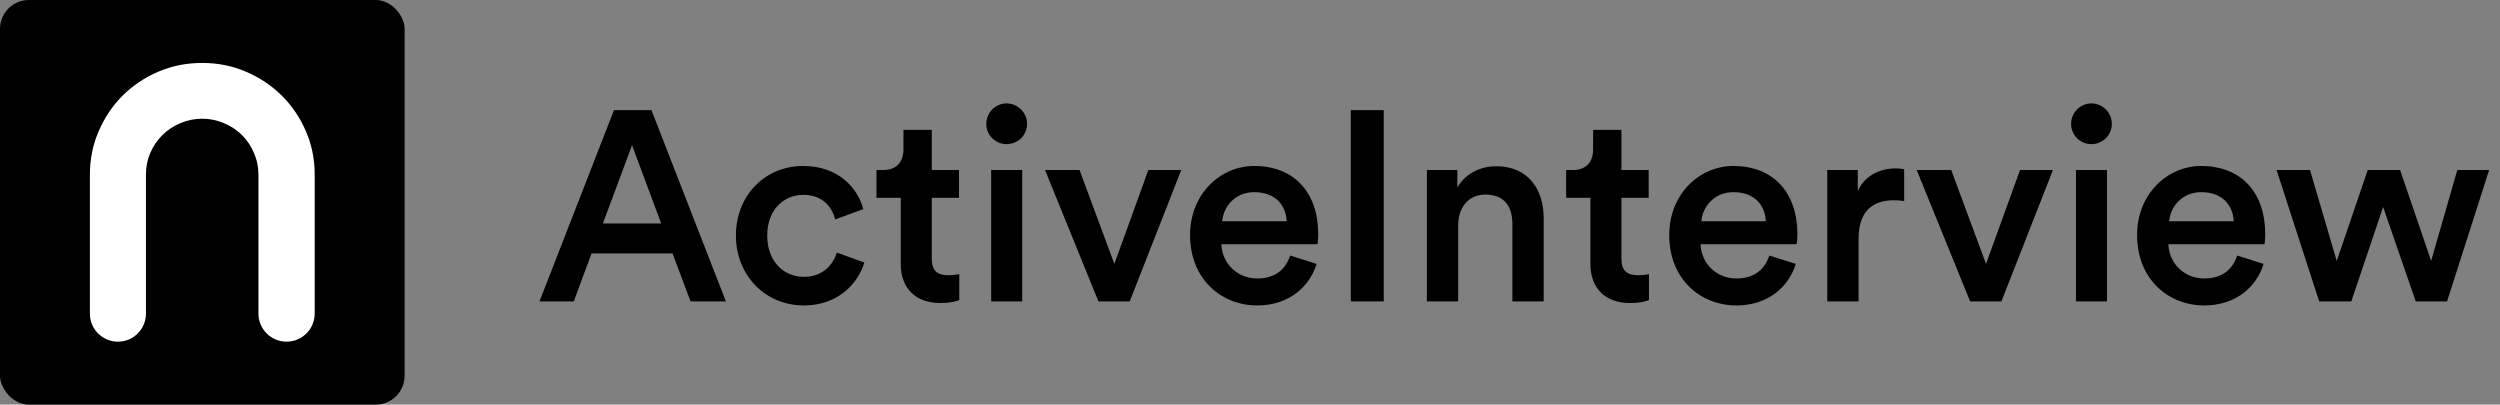
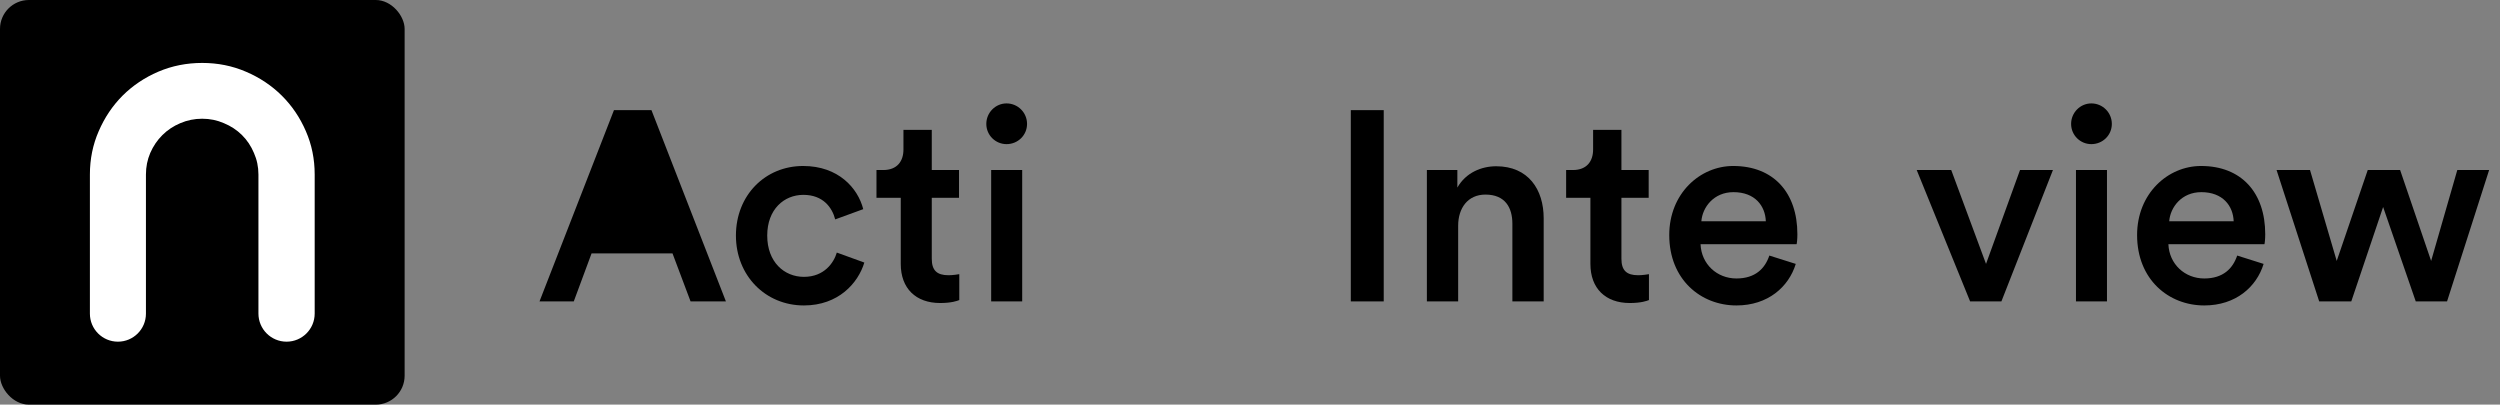
<svg xmlns="http://www.w3.org/2000/svg" width="173" height="28" viewBox="0 0 173 28" fill="none">
  <rect x="0" y="0" width="173" height="28" fill="#808080" stroke="none" />
-   <path d="M47.787 20.857L46.537 17.534H40.937L39.705 20.857H37.334L42.486 7.622H45.081L50.233 20.857H47.787ZM43.737 10.049L41.721 15.462H45.753L43.737 10.049Z" fill="black" />
+   <path d="M47.787 20.857L46.537 17.534H40.937L39.705 20.857H37.334L42.486 7.622H45.081L50.233 20.857H47.787ZM43.737 10.049L41.721 15.462L43.737 10.049Z" fill="black" />
  <path d="M55.593 13.484C54.268 13.484 53.092 14.473 53.092 16.302C53.092 18.132 54.268 19.158 55.63 19.158C57.049 19.158 57.703 18.169 57.908 17.478L59.812 18.169C59.383 19.588 58.02 21.137 55.63 21.137C52.961 21.137 50.926 19.065 50.926 16.302C50.926 13.502 52.961 11.486 55.575 11.486C58.02 11.486 59.364 13.017 59.737 14.473L57.796 15.182C57.59 14.38 56.974 13.484 55.593 13.484Z" fill="black" />
  <path d="M64.479 8.985V11.766H66.364V13.689H64.479V17.908C64.479 18.71 64.834 19.046 65.636 19.046C65.935 19.046 66.29 18.99 66.383 18.972V20.764C66.252 20.82 65.841 20.969 65.058 20.969C63.377 20.969 62.332 19.961 62.332 18.262V13.689H60.652V11.766H61.119C62.09 11.766 62.519 11.15 62.519 10.348V8.985H64.479Z" fill="black" />
  <path d="M70.736 20.857H68.589V11.766H70.736V20.857ZM68.253 8.574C68.253 7.79 68.888 7.156 69.653 7.156C70.437 7.156 71.072 7.79 71.072 8.574C71.072 9.358 70.437 9.974 69.653 9.974C68.888 9.974 68.253 9.358 68.253 8.574Z" fill="black" />
-   <path d="M81.742 11.766L78.177 20.857H76.012L72.316 11.766H74.705L77.113 18.262L79.465 11.766H81.742Z" fill="black" />
-   <path d="M84.575 15.313H89.036C88.999 14.249 88.29 13.297 86.796 13.297C85.434 13.297 84.65 14.342 84.575 15.313ZM89.279 17.684L91.108 18.262C90.623 19.849 89.186 21.137 87.002 21.137C84.538 21.137 82.354 19.345 82.354 16.265C82.354 13.39 84.482 11.486 86.778 11.486C89.578 11.486 91.22 13.334 91.22 16.209C91.22 16.564 91.183 16.862 91.164 16.9H84.519C84.575 18.281 85.658 19.27 87.002 19.27C88.308 19.27 88.98 18.58 89.279 17.684Z" fill="black" />
  <path d="M95.754 20.857H93.476V7.622H95.754V20.857Z" fill="black" />
  <path d="M100.905 15.612V20.857H98.74V11.766H100.849V12.98C101.447 11.934 102.529 11.505 103.537 11.505C105.759 11.505 106.823 13.11 106.823 15.108V20.857H104.657V15.481C104.657 14.361 104.153 13.465 102.791 13.465C101.559 13.465 100.905 14.417 100.905 15.612Z" fill="black" />
  <path d="M112.203 8.985V11.766H114.088V13.689H112.203V17.908C112.203 18.71 112.557 19.046 113.36 19.046C113.659 19.046 114.013 18.99 114.107 18.972V20.764C113.976 20.82 113.565 20.969 112.781 20.969C111.101 20.969 110.056 19.961 110.056 18.262V13.689H108.376V11.766H108.843C109.813 11.766 110.243 11.15 110.243 10.348V8.985H112.203Z" fill="black" />
  <path d="M117.734 15.313H122.195C122.158 14.249 121.448 13.297 119.955 13.297C118.592 13.297 117.808 14.342 117.734 15.313ZM122.438 17.684L124.267 18.262C123.782 19.849 122.344 21.137 120.16 21.137C117.696 21.137 115.512 19.345 115.512 16.265C115.512 13.39 117.64 11.486 119.936 11.486C122.736 11.486 124.379 13.334 124.379 16.209C124.379 16.564 124.342 16.862 124.323 16.9H117.678C117.734 18.281 118.816 19.27 120.16 19.27C121.467 19.27 122.139 18.58 122.438 17.684Z" fill="black" />
-   <path d="M131.768 11.71V13.913C131.526 13.876 131.283 13.857 131.059 13.857C129.379 13.857 128.614 14.828 128.614 16.526V20.857H126.448V11.766H128.558V13.222C128.987 12.233 129.995 11.654 131.19 11.654C131.451 11.654 131.675 11.692 131.768 11.71Z" fill="black" />
  <path d="M142.063 11.766L138.497 20.857H136.332L132.636 11.766H135.025L137.433 18.262L139.785 11.766H142.063Z" fill="black" />
  <path d="M145.803 20.857H143.657V11.766H145.803V20.857ZM143.321 8.574C143.321 7.79 143.955 7.156 144.721 7.156C145.505 7.156 146.139 7.79 146.139 8.574C146.139 9.358 145.505 9.974 144.721 9.974C143.955 9.974 143.321 9.358 143.321 8.574Z" fill="black" />
  <path d="M150.109 15.313H154.57C154.533 14.249 153.823 13.297 152.33 13.297C150.967 13.297 150.183 14.342 150.109 15.313ZM154.813 17.684L156.642 18.262C156.157 19.849 154.719 21.137 152.535 21.137C150.071 21.137 147.887 19.345 147.887 16.265C147.887 13.39 150.015 11.486 152.311 11.486C155.111 11.486 156.754 13.334 156.754 16.209C156.754 16.564 156.717 16.862 156.698 16.9H150.053C150.109 18.281 151.191 19.27 152.535 19.27C153.842 19.27 154.514 18.58 154.813 17.684Z" fill="black" />
  <path d="M163.848 11.766H166.088L168.234 18.057L170.045 11.766H172.248L169.336 20.857H167.17L164.912 14.324L162.709 20.857H160.488L157.538 11.766H159.853L161.701 18.057L163.848 11.766Z" fill="black" />
  <rect width="28" height="28" rx="2" fill="black" />
  <path d="M17.884 12.076V19.784V21.698C17.884 22.773 18.755 23.644 19.83 23.644C20.905 23.644 21.776 22.773 21.776 21.698V12.076C21.776 11.009 21.573 10.009 21.166 9.077C20.759 8.135 20.203 7.315 19.498 6.615C18.793 5.916 17.965 5.364 17.016 4.961C16.076 4.557 15.068 4.355 13.992 4.355C12.916 4.355 11.903 4.557 10.954 4.961C10.014 5.364 9.191 5.916 8.486 6.615C7.789 7.315 7.238 8.135 6.831 9.077C6.424 10.009 6.221 11.009 6.221 12.076V21.705C6.221 22.776 7.089 23.644 8.16 23.644C9.231 23.644 10.099 22.776 10.099 21.705V19.784V12.076C10.099 11.547 10.199 11.05 10.398 10.583C10.606 10.108 10.886 9.696 11.239 9.346C11.591 8.996 12.003 8.723 12.473 8.525C12.952 8.319 13.458 8.216 13.992 8.216C14.525 8.216 15.027 8.319 15.497 8.525C15.976 8.723 16.392 8.996 16.745 9.346C17.097 9.696 17.373 10.108 17.572 10.583C17.78 11.05 17.884 11.547 17.884 12.076Z" fill="white" />
</svg>